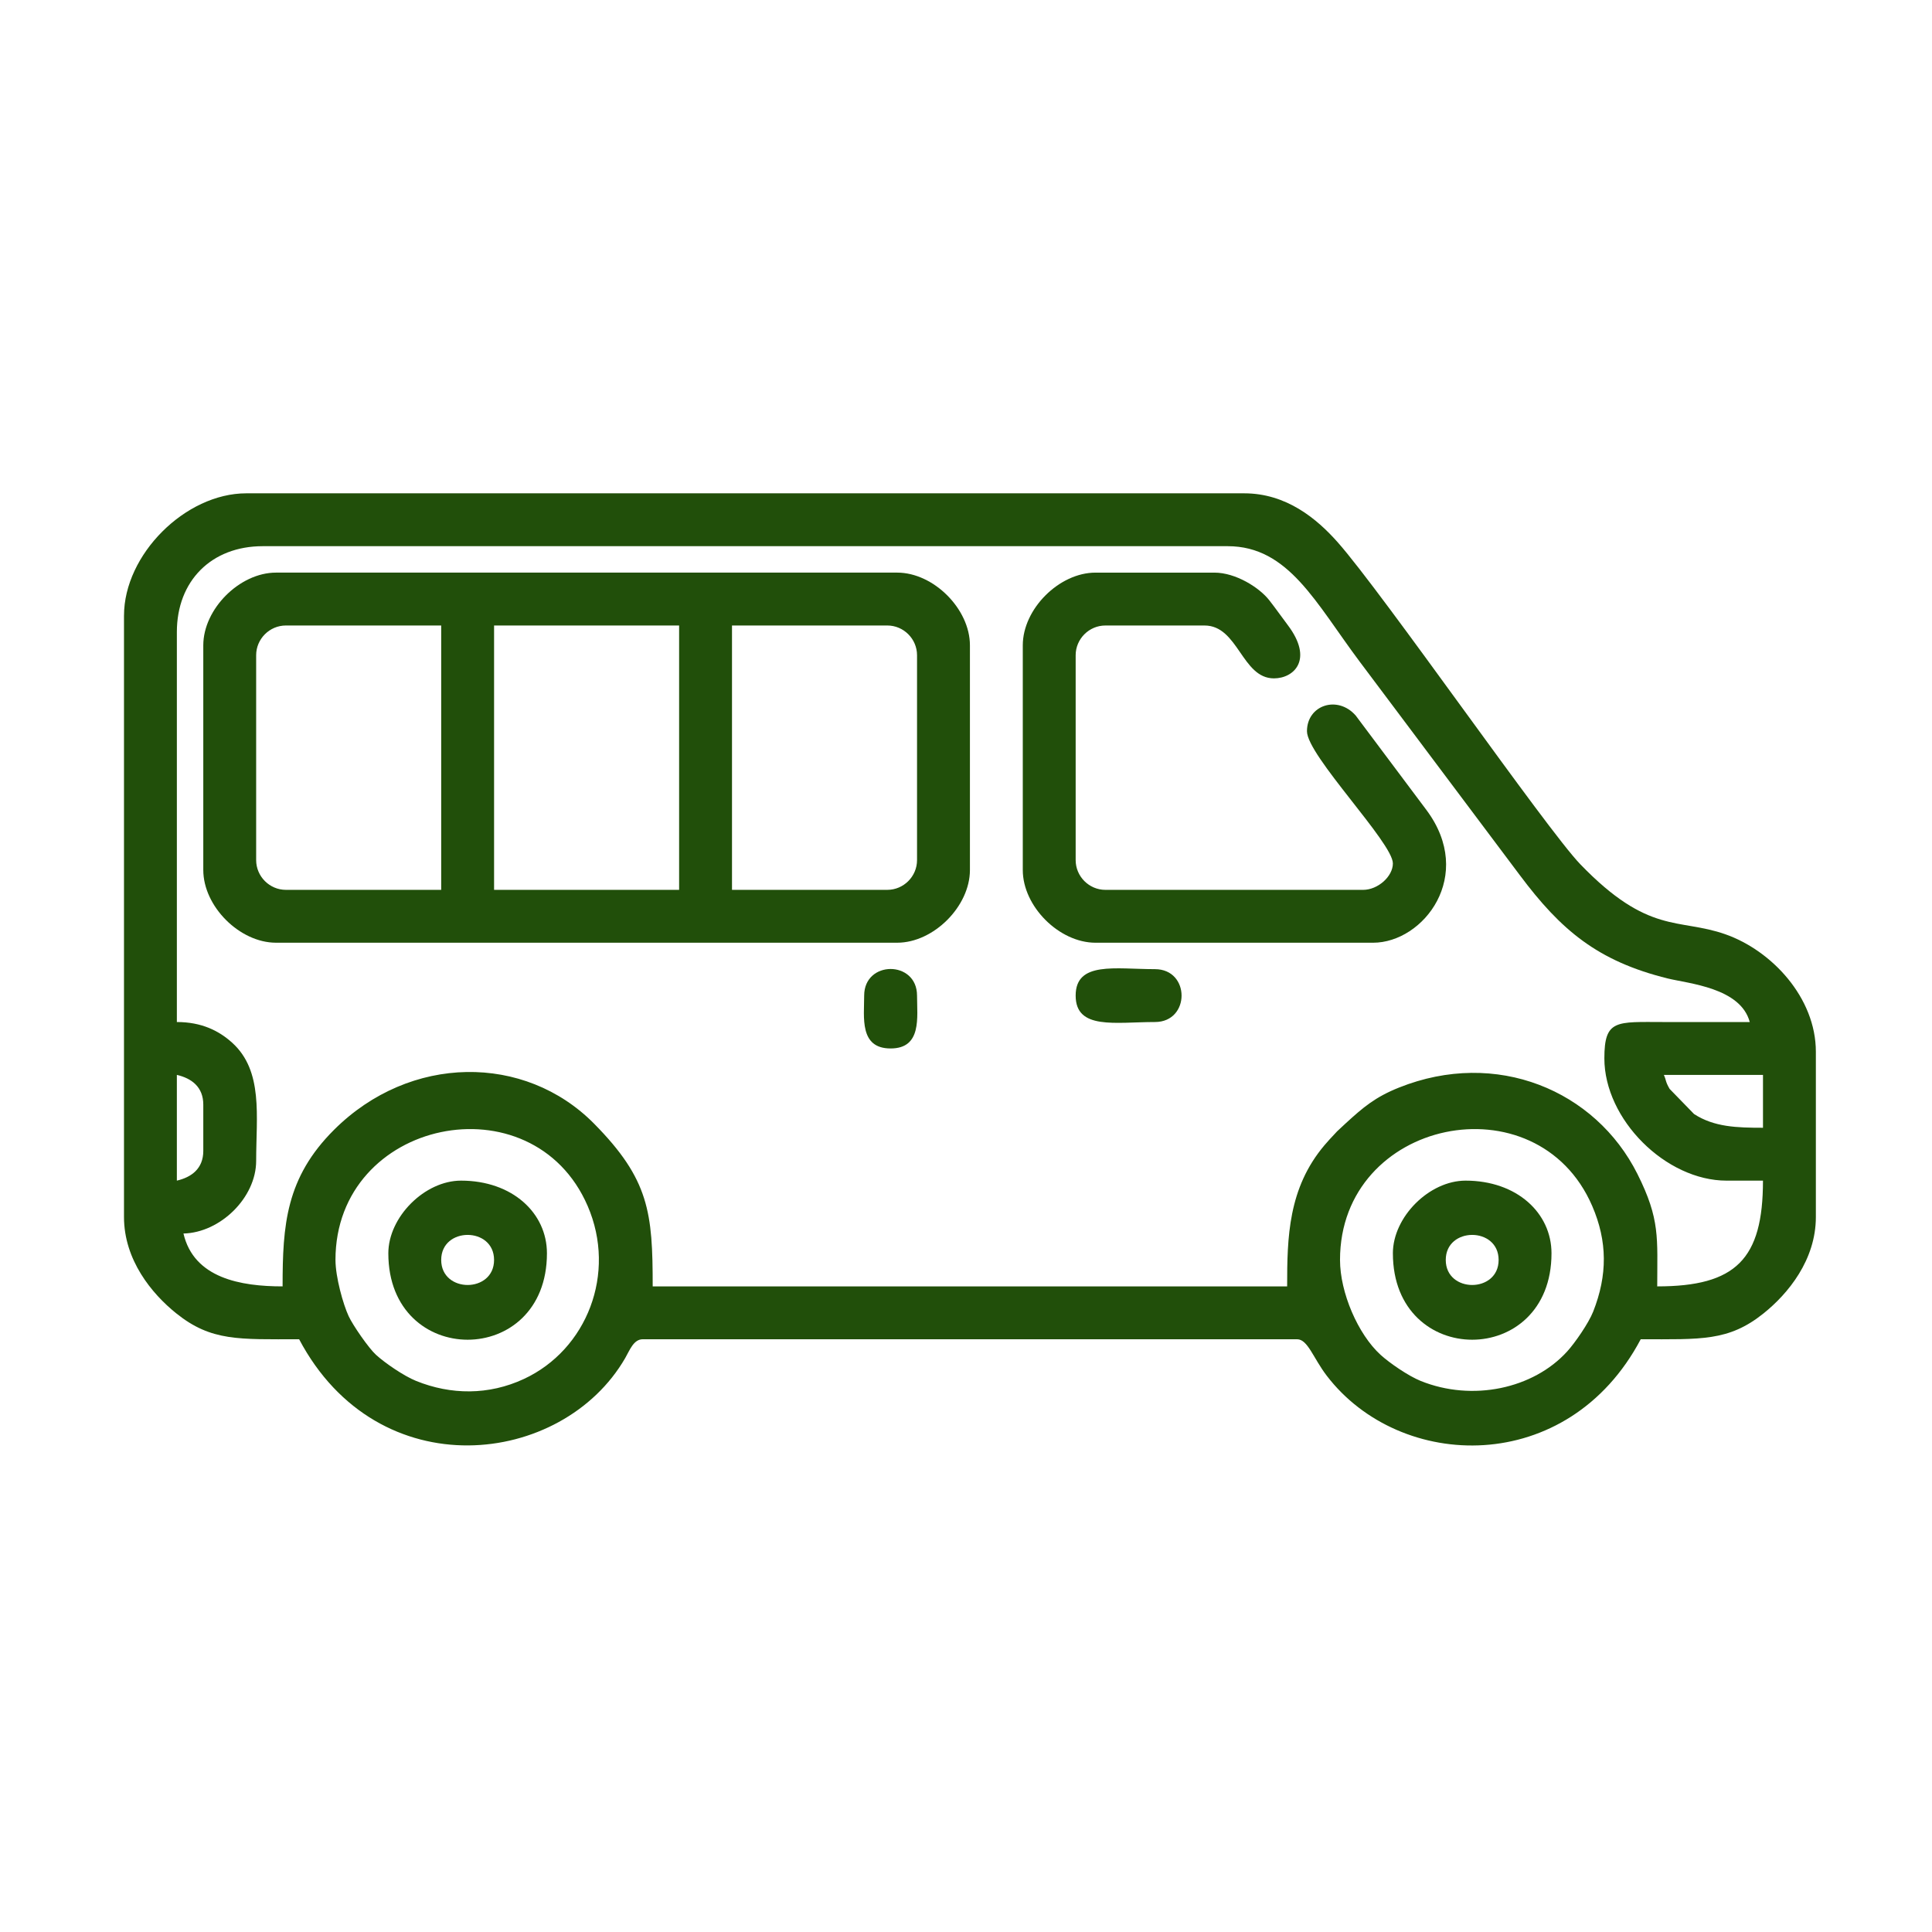
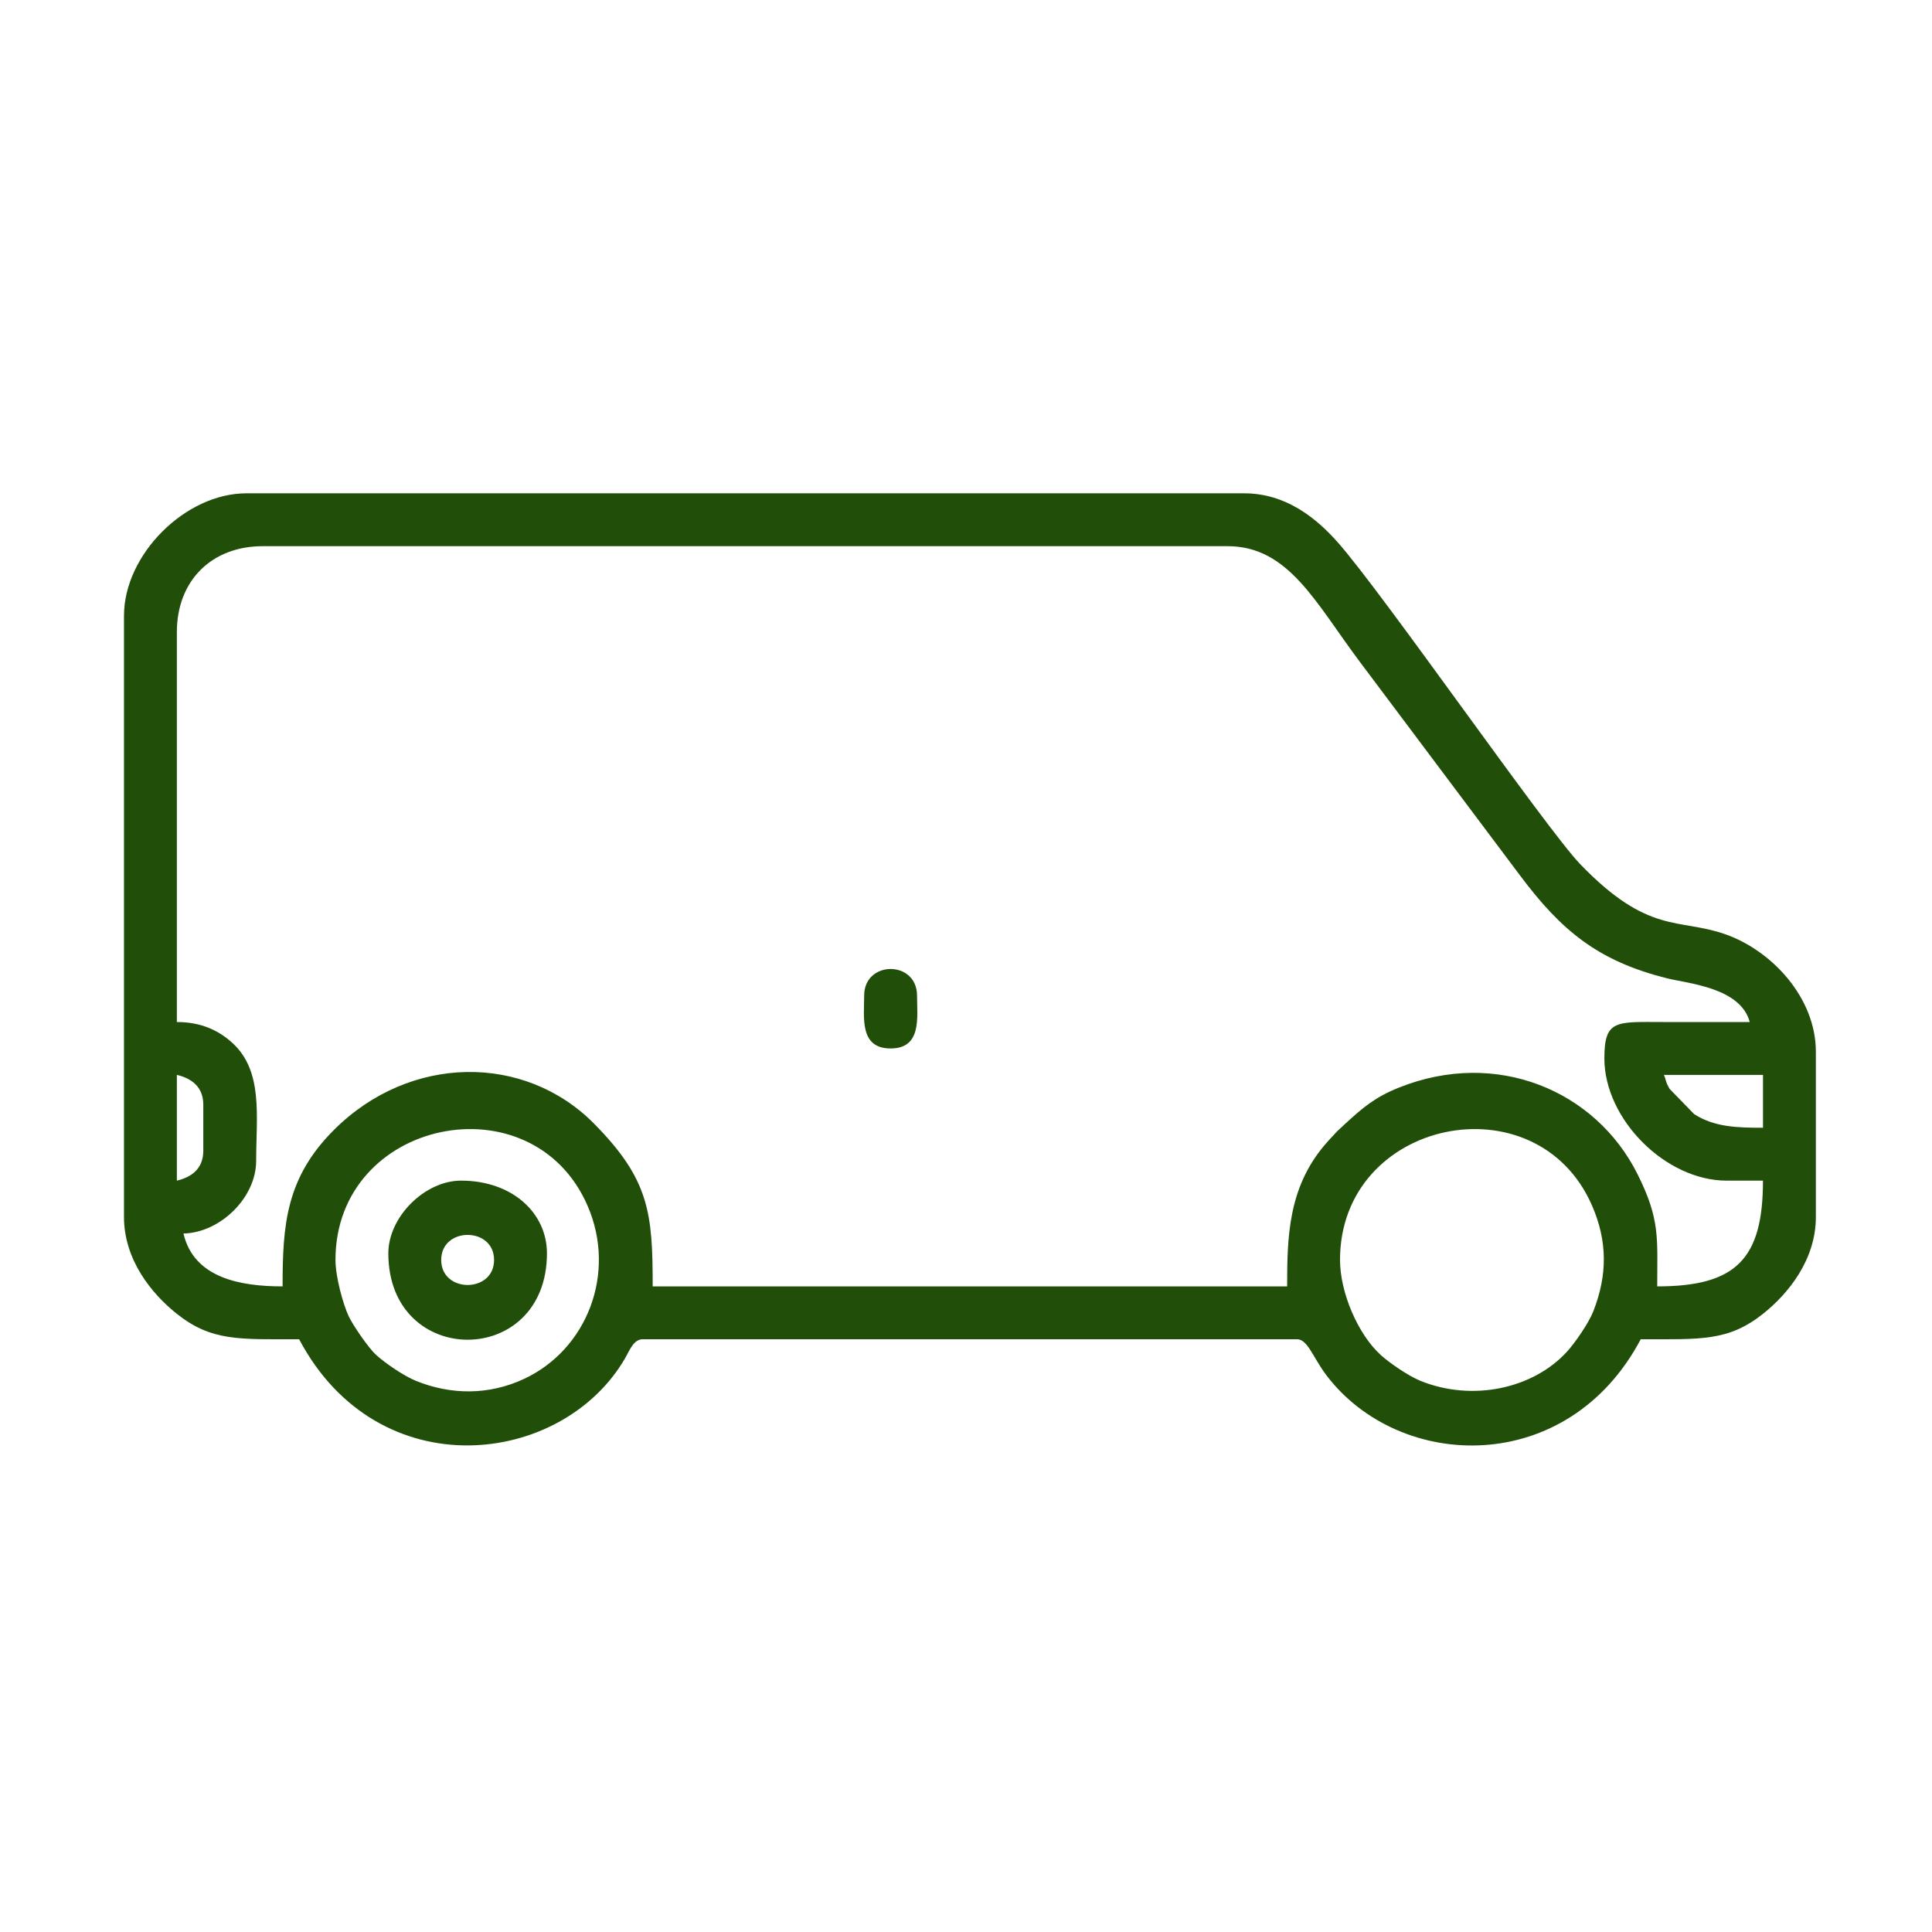
<svg xmlns="http://www.w3.org/2000/svg" xml:space="preserve" width="1.707in" height="1.707in" version="1.1" style="shape-rendering:geometricPrecision; text-rendering:geometricPrecision; image-rendering:optimizeQuality; fill-rule:evenodd; clip-rule:evenodd" viewBox="0 0 1706.66 1706.66">
  <defs>
    <style type="text/css">
   
    .fil0 {fill:none}
    .fil1 {fill:#214F0A}
   
  </style>
  </defs>
  <g id="Layer_x0020_1">
-     <rect class="fil0" x="3.45" y="3.01" width="1706.67" height="1706.66" />
    <g id="_2221314129584">
      <path class="fil1" d="M1183.72 1112.99c0,-124.7 174.06,-160.47 222.79,-47.65 13.5,31.25 13.55,61.05 0.87,93.24 -4.09,10.37 -16.13,27.71 -23.06,35.32 -29.93,32.9 -83.62,44.46 -129.41,25.94 -10.84,-4.39 -27.41,-15.79 -35.35,-23.02 -20.03,-18.22 -35.84,-55.11 -35.84,-83.84zm-887.38 0c0,-124.7 174.06,-160.47 222.79,-47.65 25.75,59.61 -0.67,126.9 -56.34,152.79 -31.15,14.49 -64.54,14.14 -95.25,1.72 -10.85,-4.39 -27.41,-15.79 -35.36,-23.02 -6.55,-5.96 -20.45,-26.08 -24.2,-34.18 -4.86,-10.47 -11.63,-34.55 -11.63,-49.67zm-140.11 -70.06l0 -93.41c12.9,3 23.35,10.57 23.35,26.27l0 40.87c0,15.7 -10.45,23.26 -23.35,26.27zm1313.56 -93.41l87.57 0 0 46.7c-23.01,0 -43.07,-0.58 -60.87,-12.1l-21.59 -22.2c-3.92,-6.69 -2.78,-7.21 -5.11,-12.41zm-1313.56 -391.15c0,-45.3 30.59,-75.89 75.89,-75.89l852.35 0c53.8,0 77.76,50.11 116.76,102.17l141.36 188.49c36.16,48.37 68.59,75.9 130.64,91.21 18.38,4.54 64.34,8.13 72.44,38.48 -25.3,0 -50.6,0.03 -75.89,-0 -42.14,-0.06 -52.54,-2.46 -52.54,32.11 0,53.85 54.15,108 108,108l32.11 0c0,69.43 -23.98,93.41 -93.41,93.41 0,-42.87 2.71,-58.98 -17.48,-99.28 -37.06,-73.96 -124.57,-110.76 -210.67,-76.33 -21.04,8.41 -31.66,17.5 -47.14,31.67l-7.56 7.04c-0.42,0.43 -0.99,1.08 -1.4,1.52 -3.82,4.08 -6.31,6.67 -9.72,10.71 -32.02,37.95 -32.95,81.26 -32.95,124.68l-560.45 0c0,-65.12 -3.02,-94.4 -51.8,-143.78 -61.2,-61.94 -162.48,-61.45 -229.61,5.39 -42.62,42.43 -45.52,84.24 -45.52,138.38 -36.96,0 -78.37,-7.22 -87.57,-46.7 32.44,-0.72 64.22,-31.59 64.22,-64.22 0,-39.36 6.44,-79.31 -21.19,-104.32 -11.78,-10.67 -27.18,-18.28 -48.86,-18.28l0 -344.44zm-46.7 -14.59l0 531.26c0,37.93 24.49,67.76 46.2,85.16 30.94,24.8 55.3,22.85 108.51,22.85 69.82,131.96 232.58,112.6 288.06,16.59 3.98,-6.88 7.35,-16.59 15.52,-16.59l577.96 0c9.46,0 14.23,16.52 26.2,32.18 64.84,84.81 213.02,89.44 277.38,-32.18 53.21,0 77.57,1.95 108.51,-22.85 21.71,-17.4 46.2,-47.23 46.2,-85.16l0 -145.95c0,-47.83 -39.02,-89.47 -80.06,-103.83 -41.4,-14.49 -67.6,0.76 -127.98,-61.76 -29.97,-31.04 -174.83,-239.99 -214.5,-284.65 -18.27,-20.56 -45.08,-43.07 -82.44,-43.07l-881.54 0c-53.85,0 -108,54.15 -108,108z" />
-       <path class="fil1" d="M436.45 552.54l163.46 0 0 233.52 -163.46 0 0 -233.52zm347.36 233.52l-137.19 0 0 -233.52 137.19 0c14.43,0 26.27,11.85 26.27,26.27l0 180.98c0,14.43 -11.84,26.27 -26.27,26.27zm-557.53 -26.27l0 -180.98c0,-14.43 11.85,-26.27 26.27,-26.27l137.19 0 0 233.52 -137.19 0c-14.43,0 -26.27,-11.85 -26.27,-26.27zm-46.7 -189.74l0 198.49c0,32.11 32.11,64.22 64.22,64.22l548.78 0c32.11,0 64.22,-32.11 64.22,-64.22l0 -198.49c0,-32.11 -32.11,-64.22 -64.22,-64.22l-548.78 0c-32.11,0 -64.22,32.11 -64.22,64.22z" />
-       <path class="fil1" d="M903.49 570.06l0 198.49c0,32.11 32.11,64.22 64.22,64.22l245.2 0c44.61,0 90.39,-59.29 47.17,-117.22l-62.49 -83.46c-15.94,-18.21 -43.06,-9.32 -43.06,13.87 0,21.4 75.89,98.45 75.89,116.76 0,11.53 -13.26,23.35 -26.27,23.35l-227.68 0c-14.43,0 -26.27,-11.85 -26.27,-26.27l0 -180.98c0,-14.43 11.84,-26.27 26.27,-26.27l87.57 0c29.87,0 32.89,46.7 61.3,46.7 17.7,0 35.32,-16.59 12.15,-47.18 -5.91,-7.8 -9.91,-13.69 -16.2,-21.75 -8.79,-11.28 -29.68,-24.48 -48.49,-24.48l-105.09 0c-32.11,0 -64.22,32.11 -64.22,64.22z" />
-       <path class="fil1" d="M1277.13 1112.99c0,-29.49 46.7,-29.49 46.7,0 0,29.49 -46.7,29.49 -46.7,0zm-46.7 -5.84c0,101.75 140.11,101.75 140.11,0 0,-35.73 -30.69,-64.22 -75.9,-64.22 -32.11,0 -64.22,32.11 -64.22,64.22z" />
      <path class="fil1" d="M389.74 1112.99c0,-29.49 46.7,-29.49 46.7,0 0,29.49 -46.7,29.49 -46.7,0zm-46.7 -5.84c0,101.75 140.11,101.75 140.11,0 0,-35.73 -30.68,-64.22 -75.89,-64.22 -32.11,0 -64.22,32.11 -64.22,64.22z" />
-       <path class="fil1" d="M950.2 879.47c0,30.53 34.98,23.35 70.06,23.35 31.33,0 31.33,-46.7 0,-46.7 -35.08,0 -70.06,-7.18 -70.06,23.35z" />
      <path class="fil1" d="M763.38 879.47c0,19.2 -4.41,46.7 23.35,46.7 27.76,0 23.35,-27.51 23.35,-46.7 0,-31.33 -46.7,-31.33 -46.7,0z" />
    </g>
  </g>
</svg>